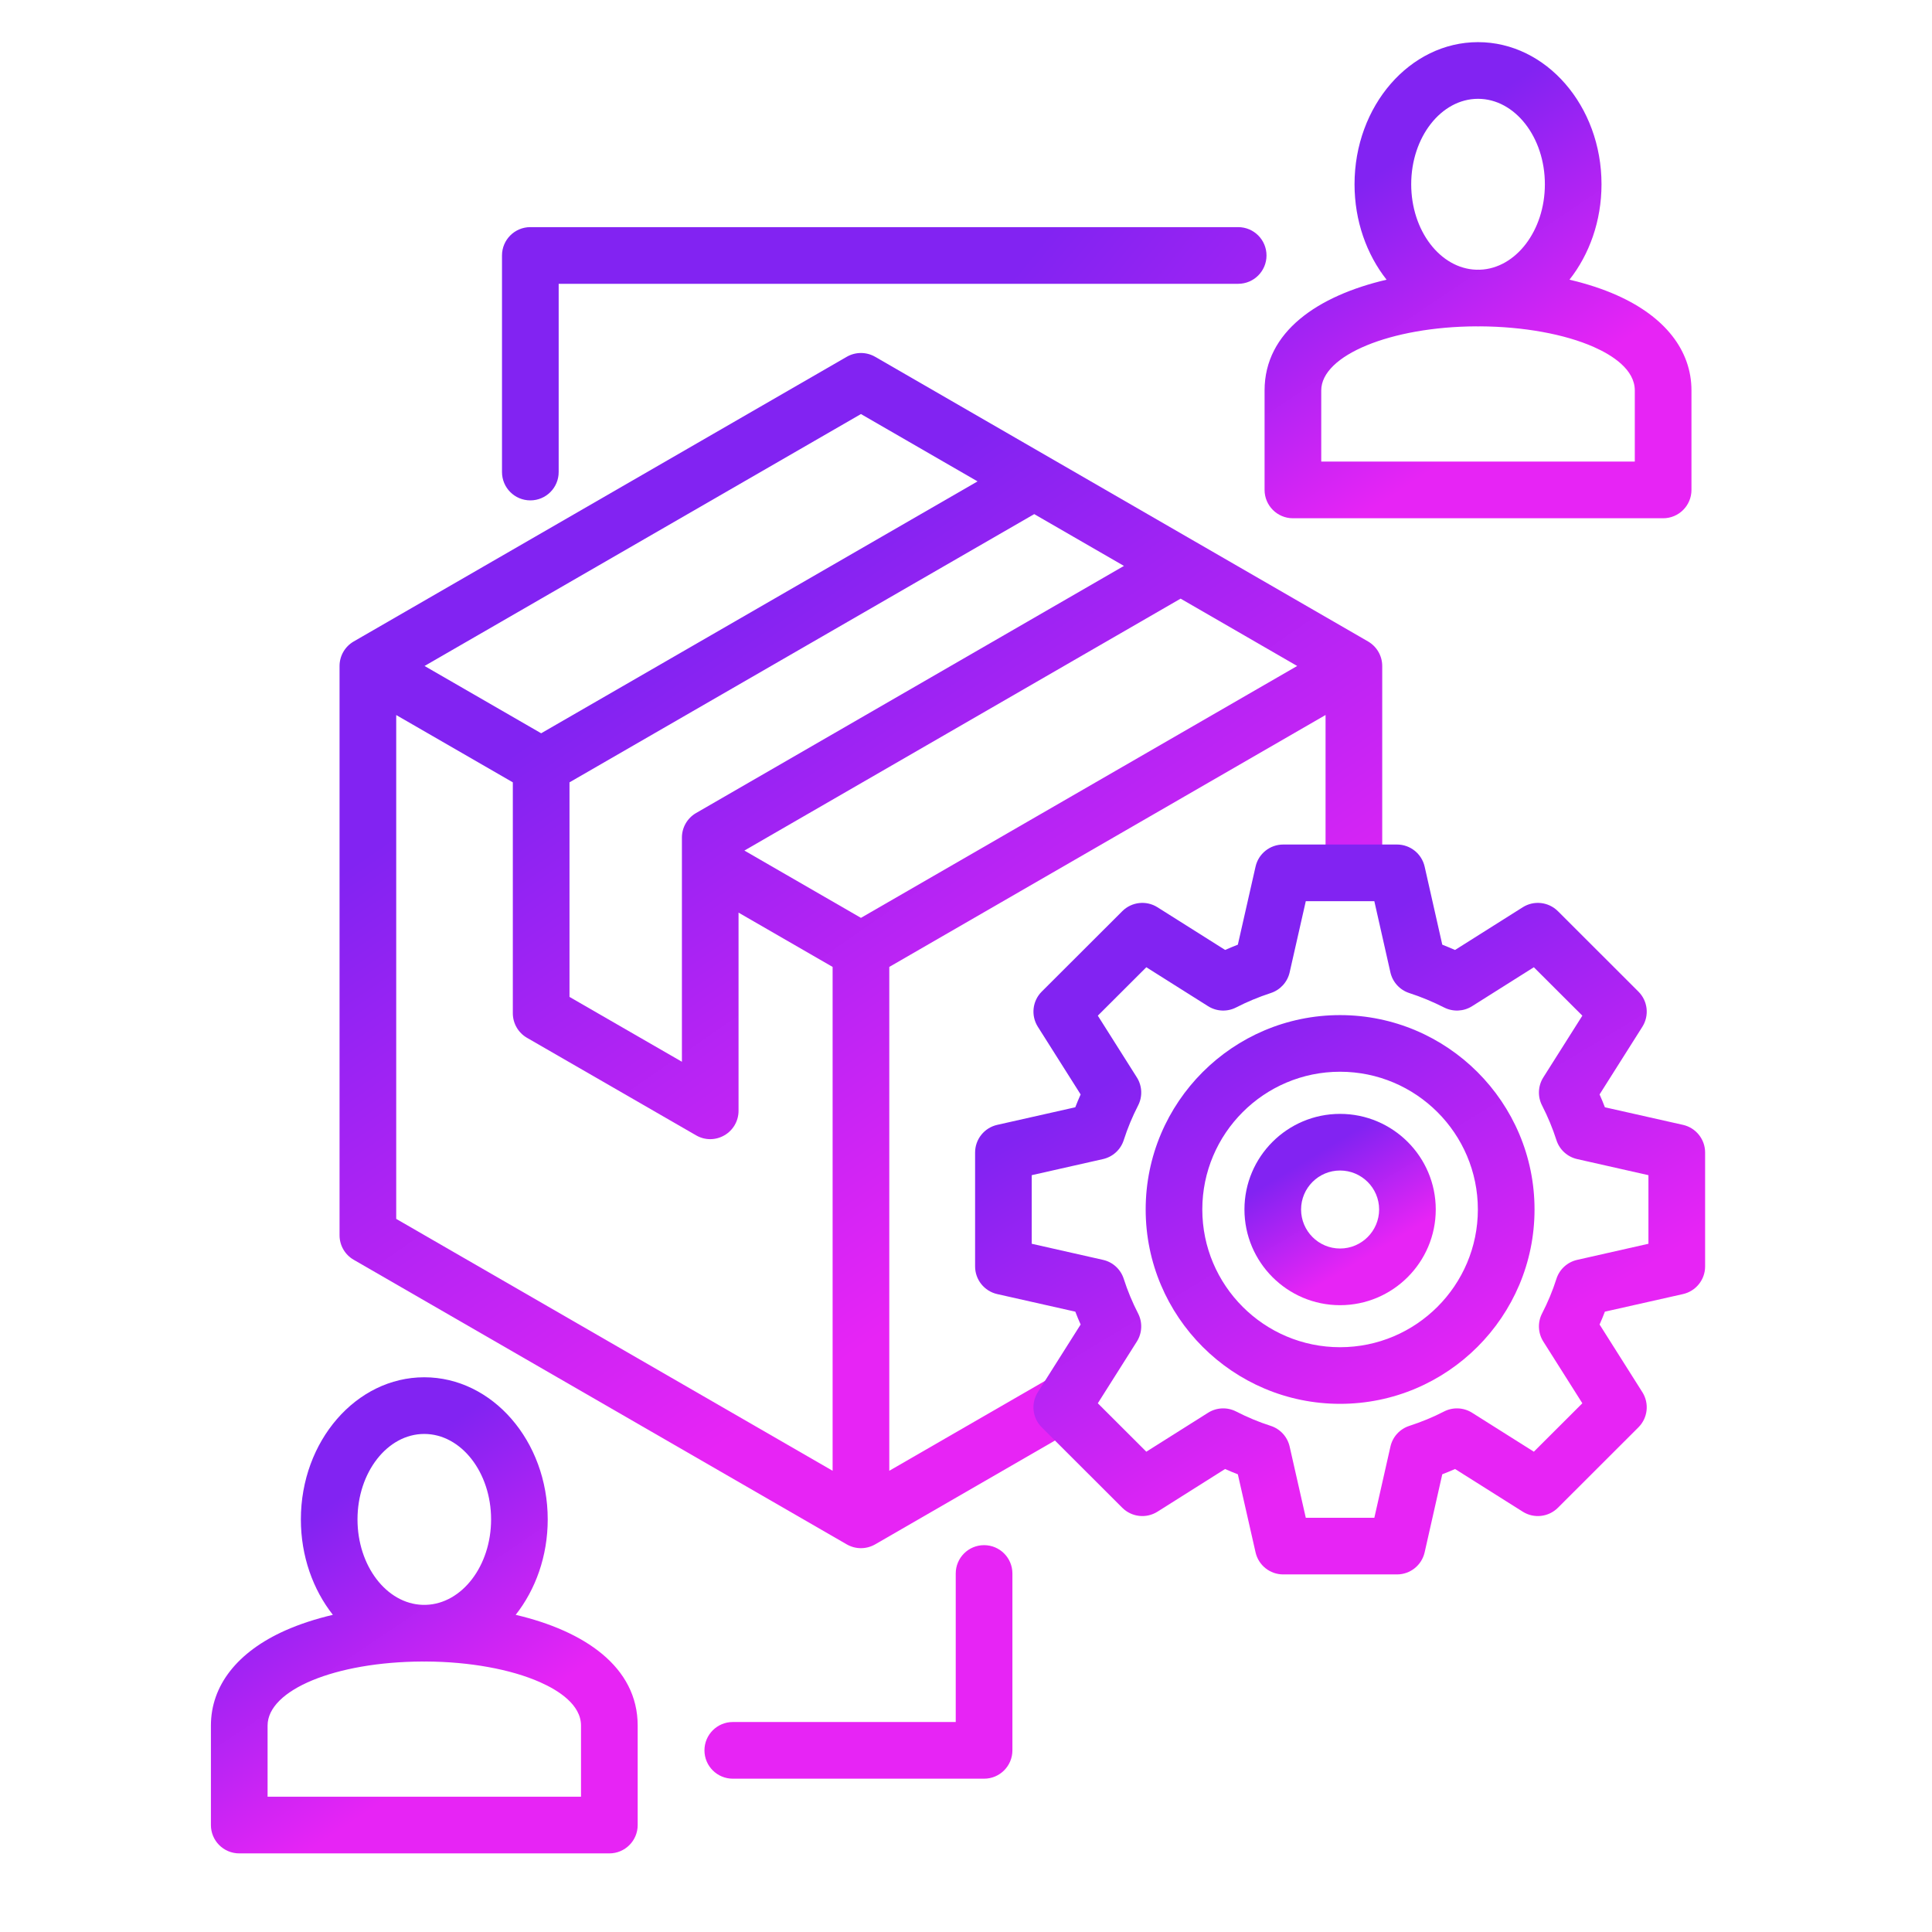
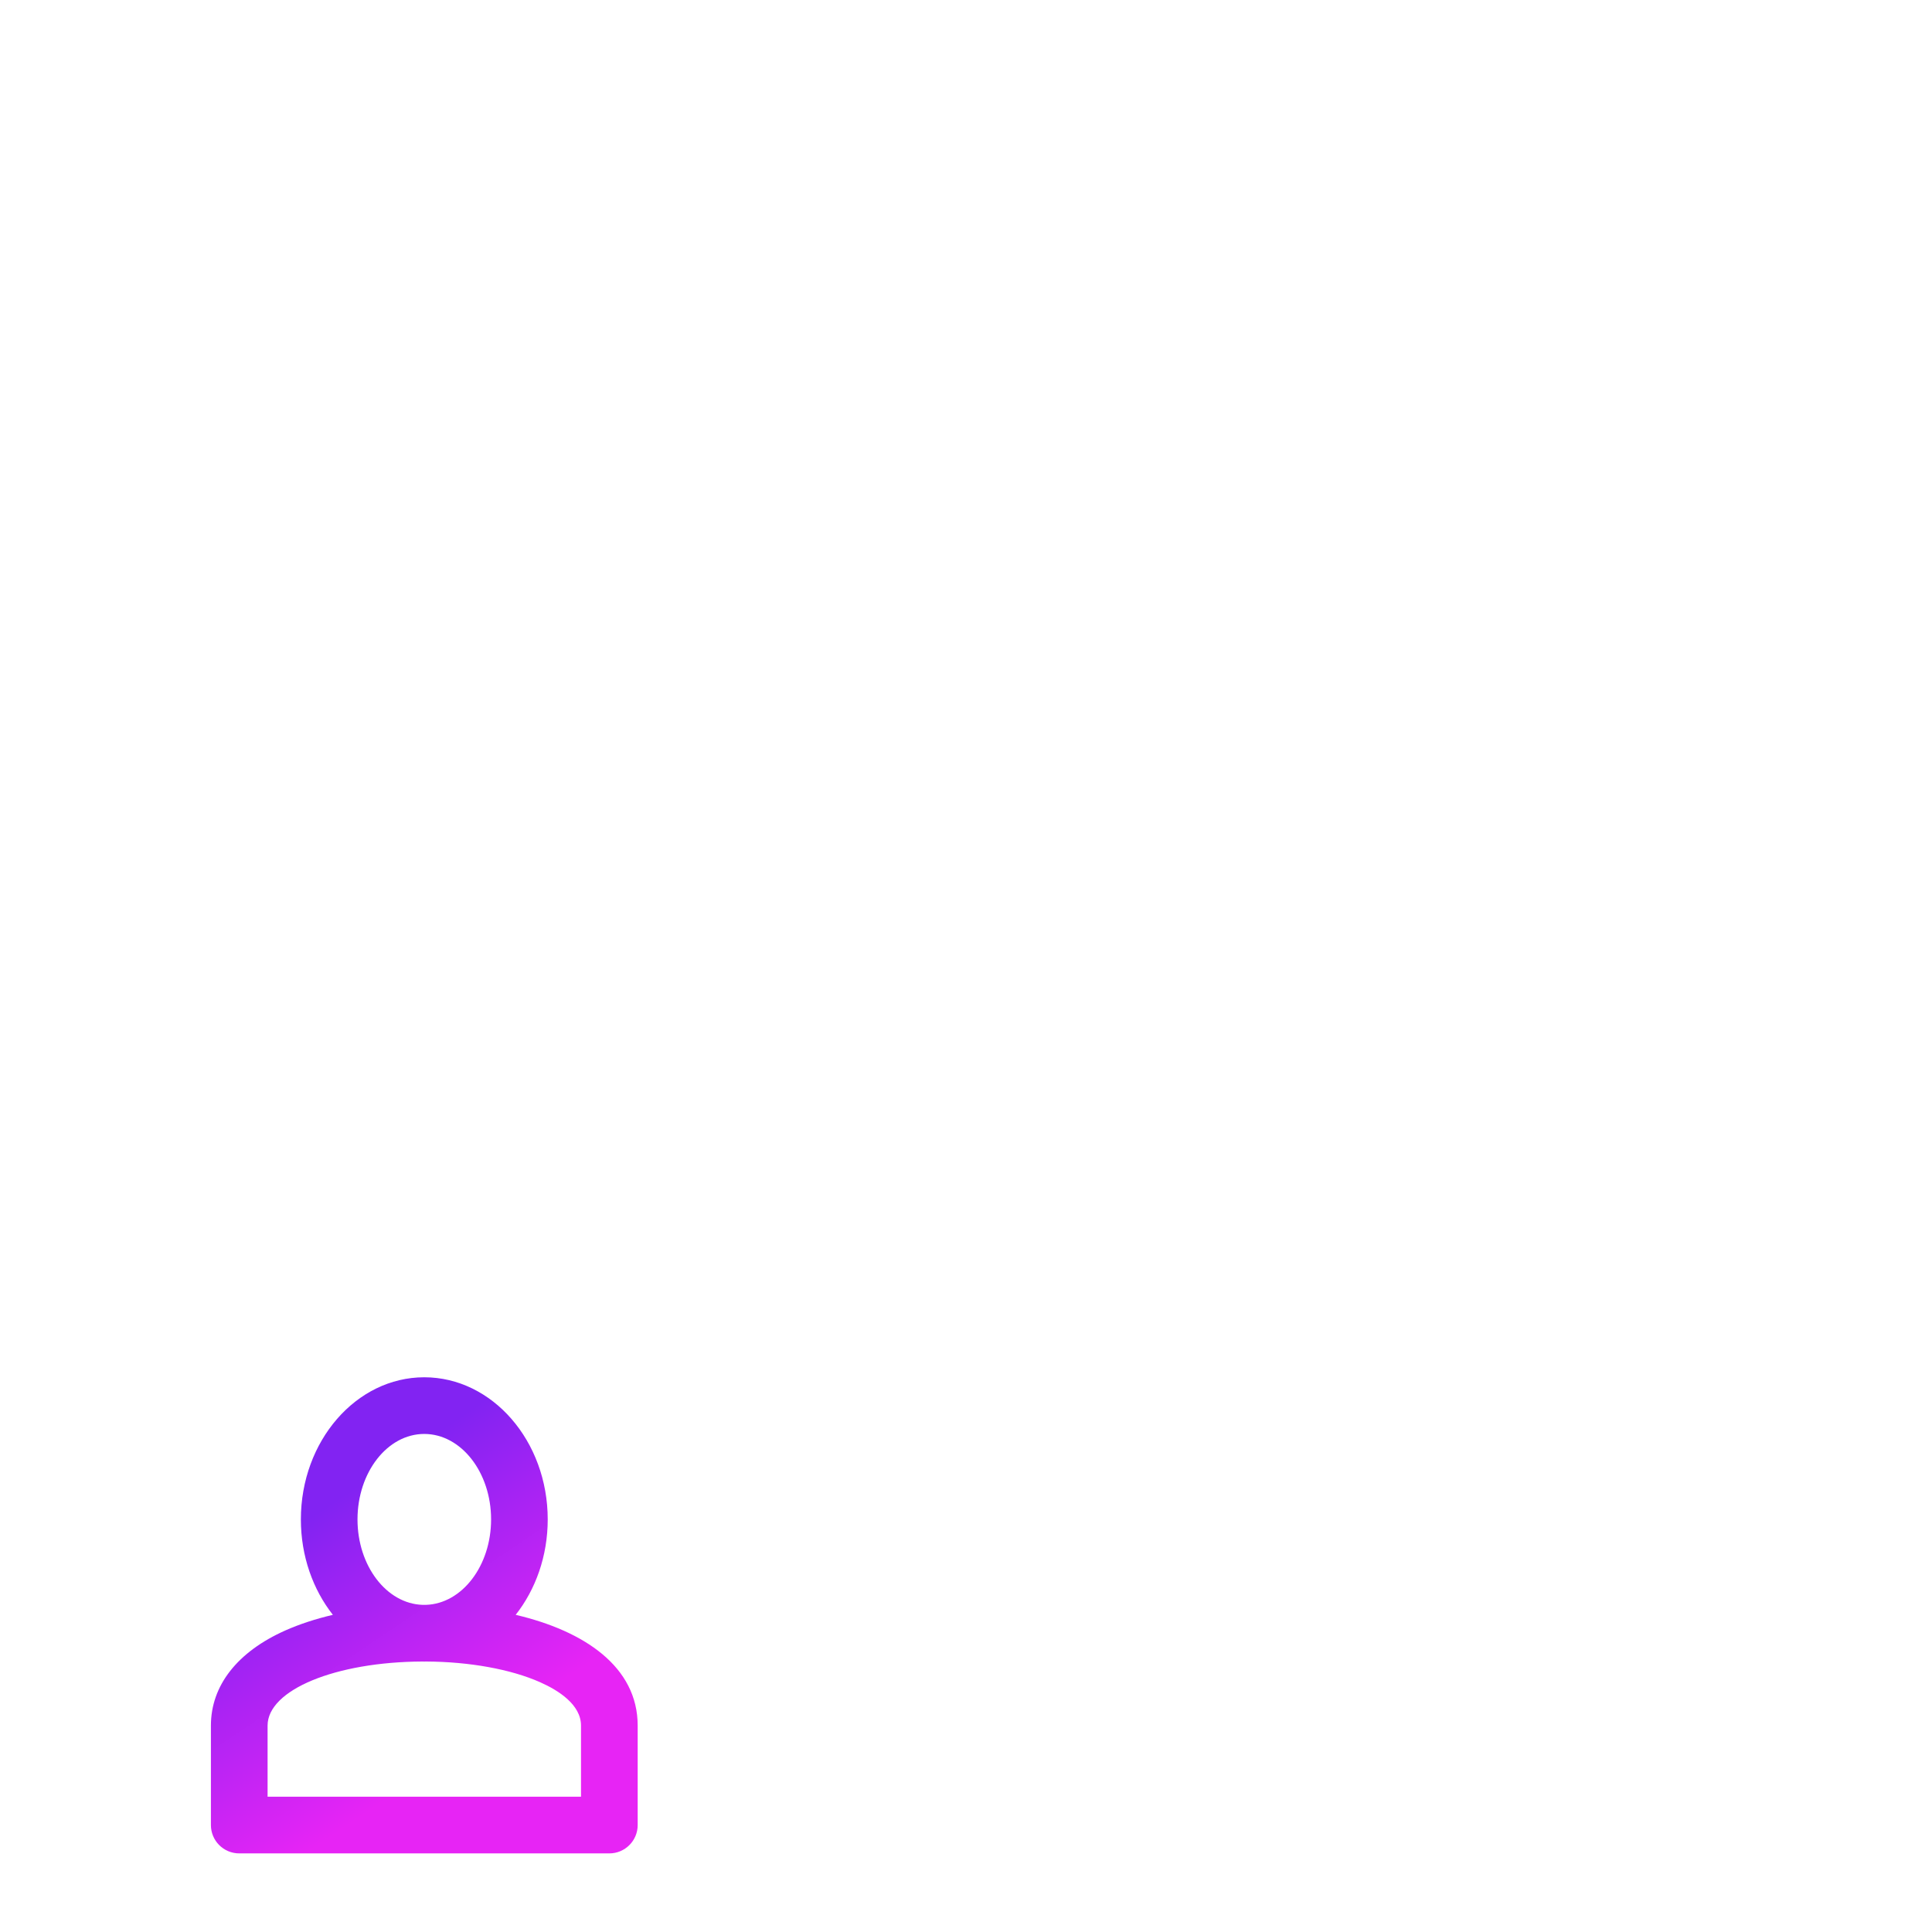
<svg xmlns="http://www.w3.org/2000/svg" width="48" height="48" viewBox="0 0 48 48" fill="none">
-   <path d="M40.17 7.335C39.818 7.178 39.421 7.049 38.993 6.949C39.487 6.322 39.789 5.49 39.789 4.578C39.789 2.631 38.413 1.047 36.721 1.047C35.029 1.047 33.653 2.631 33.653 4.578C33.653 5.49 33.955 6.322 34.449 6.949C32.743 7.348 31.418 8.24 31.418 9.7V12.172C31.418 12.56 31.733 12.876 32.122 12.876H41.32C41.709 12.876 42.024 12.56 42.024 12.172V9.7C42.024 8.706 41.365 7.866 40.17 7.335ZM35.061 4.578C35.061 3.407 35.806 2.455 36.721 2.455C37.637 2.455 38.382 3.407 38.382 4.578C38.382 5.73 37.66 6.671 36.766 6.701C36.752 6.701 36.738 6.7 36.724 6.7C36.709 6.7 36.694 6.701 36.678 6.701C35.782 6.672 35.061 5.731 35.061 4.578ZM40.616 11.468H32.826V9.7C32.826 8.829 34.548 8.119 36.674 8.108C36.69 8.109 36.705 8.11 36.721 8.11C36.737 8.11 36.753 8.109 36.769 8.108C37.845 8.114 38.874 8.3 39.598 8.621C40.063 8.827 40.616 9.182 40.616 9.701V11.468Z" fill="url(#paint0_linear_161_974)" />
-   <path d="M31.466 6.347C31.466 6.736 31.151 7.051 30.762 7.051H13.88V11.728C13.88 12.117 13.565 12.432 13.176 12.432C12.787 12.432 12.472 12.117 12.472 11.728V6.347C12.472 5.958 12.787 5.643 13.176 5.643H30.762C31.151 5.643 31.466 5.958 31.466 6.347ZM24.449 38.389C24.06 38.389 23.745 38.704 23.745 39.093V42.783H18.206C17.817 42.783 17.502 43.099 17.502 43.487C17.502 43.876 17.817 44.191 18.206 44.191H24.449C24.838 44.191 25.153 43.876 25.153 43.487V39.093C25.153 38.704 24.838 38.389 24.449 38.389Z" fill="url(#paint1_linear_161_974)" />
  <path d="M12.812 40.12C13.306 39.493 13.608 38.661 13.608 37.75C13.608 35.803 12.232 34.218 10.54 34.218C8.85 34.218 7.475 35.802 7.475 37.75C7.475 38.661 7.776 39.493 8.27 40.12C7.842 40.221 7.446 40.35 7.094 40.506C5.898 41.037 5.24 41.877 5.24 42.872V45.343C5.24 45.732 5.555 46.047 5.944 46.047H15.139C15.528 46.047 15.843 45.732 15.843 45.343V42.872C15.843 41.411 14.518 40.52 12.812 40.12ZM8.882 37.75C8.882 36.579 9.626 35.626 10.54 35.626C11.456 35.626 12.201 36.579 12.201 37.75C12.201 38.902 11.479 39.843 10.583 39.872C10.568 39.872 10.553 39.872 10.539 39.872C10.524 39.872 10.51 39.872 10.496 39.872C9.602 39.842 8.882 38.902 8.882 37.75ZM14.435 44.639H6.648V42.872C6.648 41.985 8.333 41.289 10.494 41.28C10.509 41.28 10.525 41.281 10.54 41.281C10.555 41.281 10.57 41.28 10.585 41.28C11.661 41.285 12.69 41.471 13.416 41.793C13.881 41.999 14.435 42.354 14.435 42.872V44.639Z" fill="url(#paint2_linear_161_974)" />
-   <path d="M33.989 15.937L21.742 8.864C21.524 8.739 21.256 8.739 21.038 8.864L8.788 15.937C8.57 16.063 8.436 16.295 8.436 16.547V30.69C8.436 30.941 8.57 31.174 8.788 31.299L21.038 38.37C21.147 38.432 21.268 38.464 21.39 38.464C21.511 38.464 21.633 38.432 21.742 38.37L26.816 35.44L26.113 34.221L22.094 36.541V24.023L32.933 17.764V21.686H34.341V16.547C34.341 16.295 34.206 16.063 33.989 15.937ZM18.494 21.132L29.332 14.873L32.228 16.546L21.39 22.804L18.494 21.132ZM16.942 20.809V26.379L14.149 24.768V19.437L25.695 12.773L27.924 14.06L17.293 20.2C17.076 20.326 16.942 20.558 16.942 20.809ZM21.39 10.287L24.287 11.96L13.445 18.218L10.548 16.546L21.39 10.287ZM9.844 17.765L12.741 19.437V25.174C12.741 25.425 12.875 25.658 13.093 25.784L17.294 28.207C17.402 28.27 17.524 28.302 17.645 28.302C17.767 28.302 17.888 28.27 17.997 28.207C18.215 28.082 18.349 27.849 18.349 27.598V22.674L20.686 24.023V36.541L9.844 30.283V17.765Z" fill="url(#paint3_linear_161_974)" />
-   <path d="M41.814 27.947L39.873 27.51C39.832 27.402 39.788 27.296 39.741 27.191L40.804 25.51C40.98 25.231 40.939 24.868 40.706 24.636L38.706 22.638C38.473 22.406 38.111 22.365 37.833 22.54L36.15 23.602C36.045 23.556 35.939 23.512 35.833 23.47L35.395 21.531C35.322 21.21 35.037 20.982 34.708 20.982H31.881C31.552 20.982 31.267 21.209 31.194 21.53L30.754 23.47C30.647 23.512 30.541 23.556 30.438 23.601L28.756 22.54C28.478 22.365 28.115 22.406 27.883 22.638L25.882 24.636C25.649 24.868 25.609 25.231 25.785 25.51L26.848 27.191C26.801 27.296 26.757 27.402 26.715 27.51L24.775 27.947C24.454 28.02 24.226 28.305 24.226 28.634V31.464C24.226 31.793 24.454 32.078 24.775 32.151L26.716 32.588C26.757 32.696 26.801 32.802 26.848 32.907L25.785 34.588C25.609 34.867 25.649 35.23 25.882 35.462L27.883 37.46C28.115 37.692 28.478 37.733 28.756 37.558L30.437 36.497C30.542 36.544 30.648 36.588 30.754 36.629L31.194 38.568C31.267 38.889 31.552 39.116 31.881 39.116H34.708C35.037 39.116 35.322 38.888 35.395 38.567L35.833 36.628C35.94 36.587 36.047 36.543 36.151 36.497L37.833 37.558C38.111 37.733 38.473 37.692 38.706 37.46L40.706 35.462C40.939 35.23 40.98 34.867 40.804 34.588L39.741 32.907C39.788 32.802 39.832 32.696 39.873 32.588L41.814 32.151C42.135 32.078 42.363 31.793 42.363 31.464V28.634C42.363 28.305 42.135 28.02 41.814 27.947ZM40.955 30.901L39.185 31.301C38.941 31.356 38.745 31.535 38.669 31.772C38.575 32.068 38.455 32.356 38.313 32.631C38.198 32.853 38.21 33.119 38.343 33.33L39.313 34.864L38.108 36.067L36.573 35.099C36.362 34.966 36.096 34.955 35.875 35.069C35.604 35.209 35.322 35.325 35.013 35.426C34.777 35.503 34.599 35.698 34.545 35.94L34.145 37.709H32.442L32.041 35.94C31.986 35.697 31.807 35.501 31.57 35.425C31.279 35.332 30.991 35.212 30.713 35.069C30.492 34.955 30.226 34.966 30.015 35.099L28.48 36.067L27.275 34.864L28.245 33.33C28.378 33.119 28.39 32.853 28.275 32.631C28.134 32.357 28.014 32.068 27.919 31.772C27.843 31.535 27.647 31.355 27.404 31.301L25.633 30.901V29.197L27.404 28.797C27.647 28.742 27.843 28.563 27.919 28.326C28.014 28.03 28.134 27.741 28.275 27.467C28.39 27.245 28.378 26.979 28.245 26.768L27.275 25.234L28.48 24.031L30.015 24.999C30.226 25.132 30.492 25.143 30.713 25.029C30.979 24.892 31.269 24.771 31.574 24.671C31.809 24.594 31.986 24.399 32.041 24.158L32.442 22.39H34.145L34.544 24.158C34.599 24.4 34.777 24.595 35.013 24.672C35.306 24.767 35.597 24.888 35.879 25.031C36.1 25.143 36.364 25.131 36.573 24.999L38.108 24.031L39.313 25.234L38.343 26.768C38.21 26.979 38.198 27.245 38.313 27.467C38.454 27.742 38.574 28.03 38.669 28.326C38.745 28.563 38.941 28.742 39.184 28.797L40.955 29.197V30.901H40.955ZM33.293 25.22C30.63 25.22 28.464 27.386 28.464 30.049C28.464 32.712 30.63 34.878 33.293 34.878C35.957 34.878 38.125 32.712 38.125 30.049C38.125 27.386 35.957 25.22 33.293 25.22ZM33.293 33.471C31.406 33.471 29.871 31.936 29.871 30.049C29.871 28.162 31.406 26.627 33.293 26.627C35.181 26.627 36.717 28.162 36.717 30.049C36.717 31.936 35.181 33.471 33.293 33.471Z" fill="url(#paint4_linear_161_974)" />
-   <path d="M33.293 32.427C31.983 32.427 30.918 31.36 30.918 30.049C30.918 28.739 31.983 27.674 33.293 27.674C34.604 27.674 35.671 28.739 35.671 30.049C35.671 31.36 34.604 32.427 33.293 32.427ZM33.293 29.081C32.76 29.081 32.325 29.515 32.325 30.049C32.325 30.584 32.76 31.019 33.293 31.019C33.828 31.019 34.264 30.584 34.264 30.049C34.264 29.515 33.828 29.081 33.293 29.081Z" fill="url(#paint5_linear_161_974)" />
  <defs>
    <linearGradient id="paint0_linear_161_974" x1="34.207" y1="4.32" x2="38.039" y2="10.014" gradientUnits="userSpaceOnUse">
      <stop stop-color="#8223F2" />
      <stop offset="1" stop-color="#E724F5" />
    </linearGradient>
    <linearGradient id="paint1_linear_161_974" x1="17.466" y1="16.311" x2="30.674" y2="27.093" gradientUnits="userSpaceOnUse">
      <stop stop-color="#8223F2" />
      <stop offset="1" stop-color="#E724F5" />
    </linearGradient>
    <linearGradient id="paint2_linear_161_974" x1="8.028" y1="37.492" x2="11.861" y2="43.184" gradientUnits="userSpaceOnUse">
      <stop stop-color="#8223F2" />
      <stop offset="1" stop-color="#E724F5" />
    </linearGradient>
    <linearGradient id="paint3_linear_161_974" x1="15.247" y1="16.987" x2="24.965" y2="31.033" gradientUnits="userSpaceOnUse">
      <stop stop-color="#8223F2" />
      <stop offset="1" stop-color="#E724F5" />
    </linearGradient>
    <linearGradient id="paint4_linear_161_974" x1="28.994" y1="26" x2="34.606" y2="35.298" gradientUnits="userSpaceOnUse">
      <stop stop-color="#8223F2" />
      <stop offset="1" stop-color="#E724F5" />
    </linearGradient>
    <linearGradient id="paint5_linear_161_974" x1="32.167" y1="28.989" x2="33.638" y2="31.426" gradientUnits="userSpaceOnUse">
      <stop stop-color="#8223F2" />
      <stop offset="1" stop-color="#E724F5" />
    </linearGradient>
  </defs>
</svg>